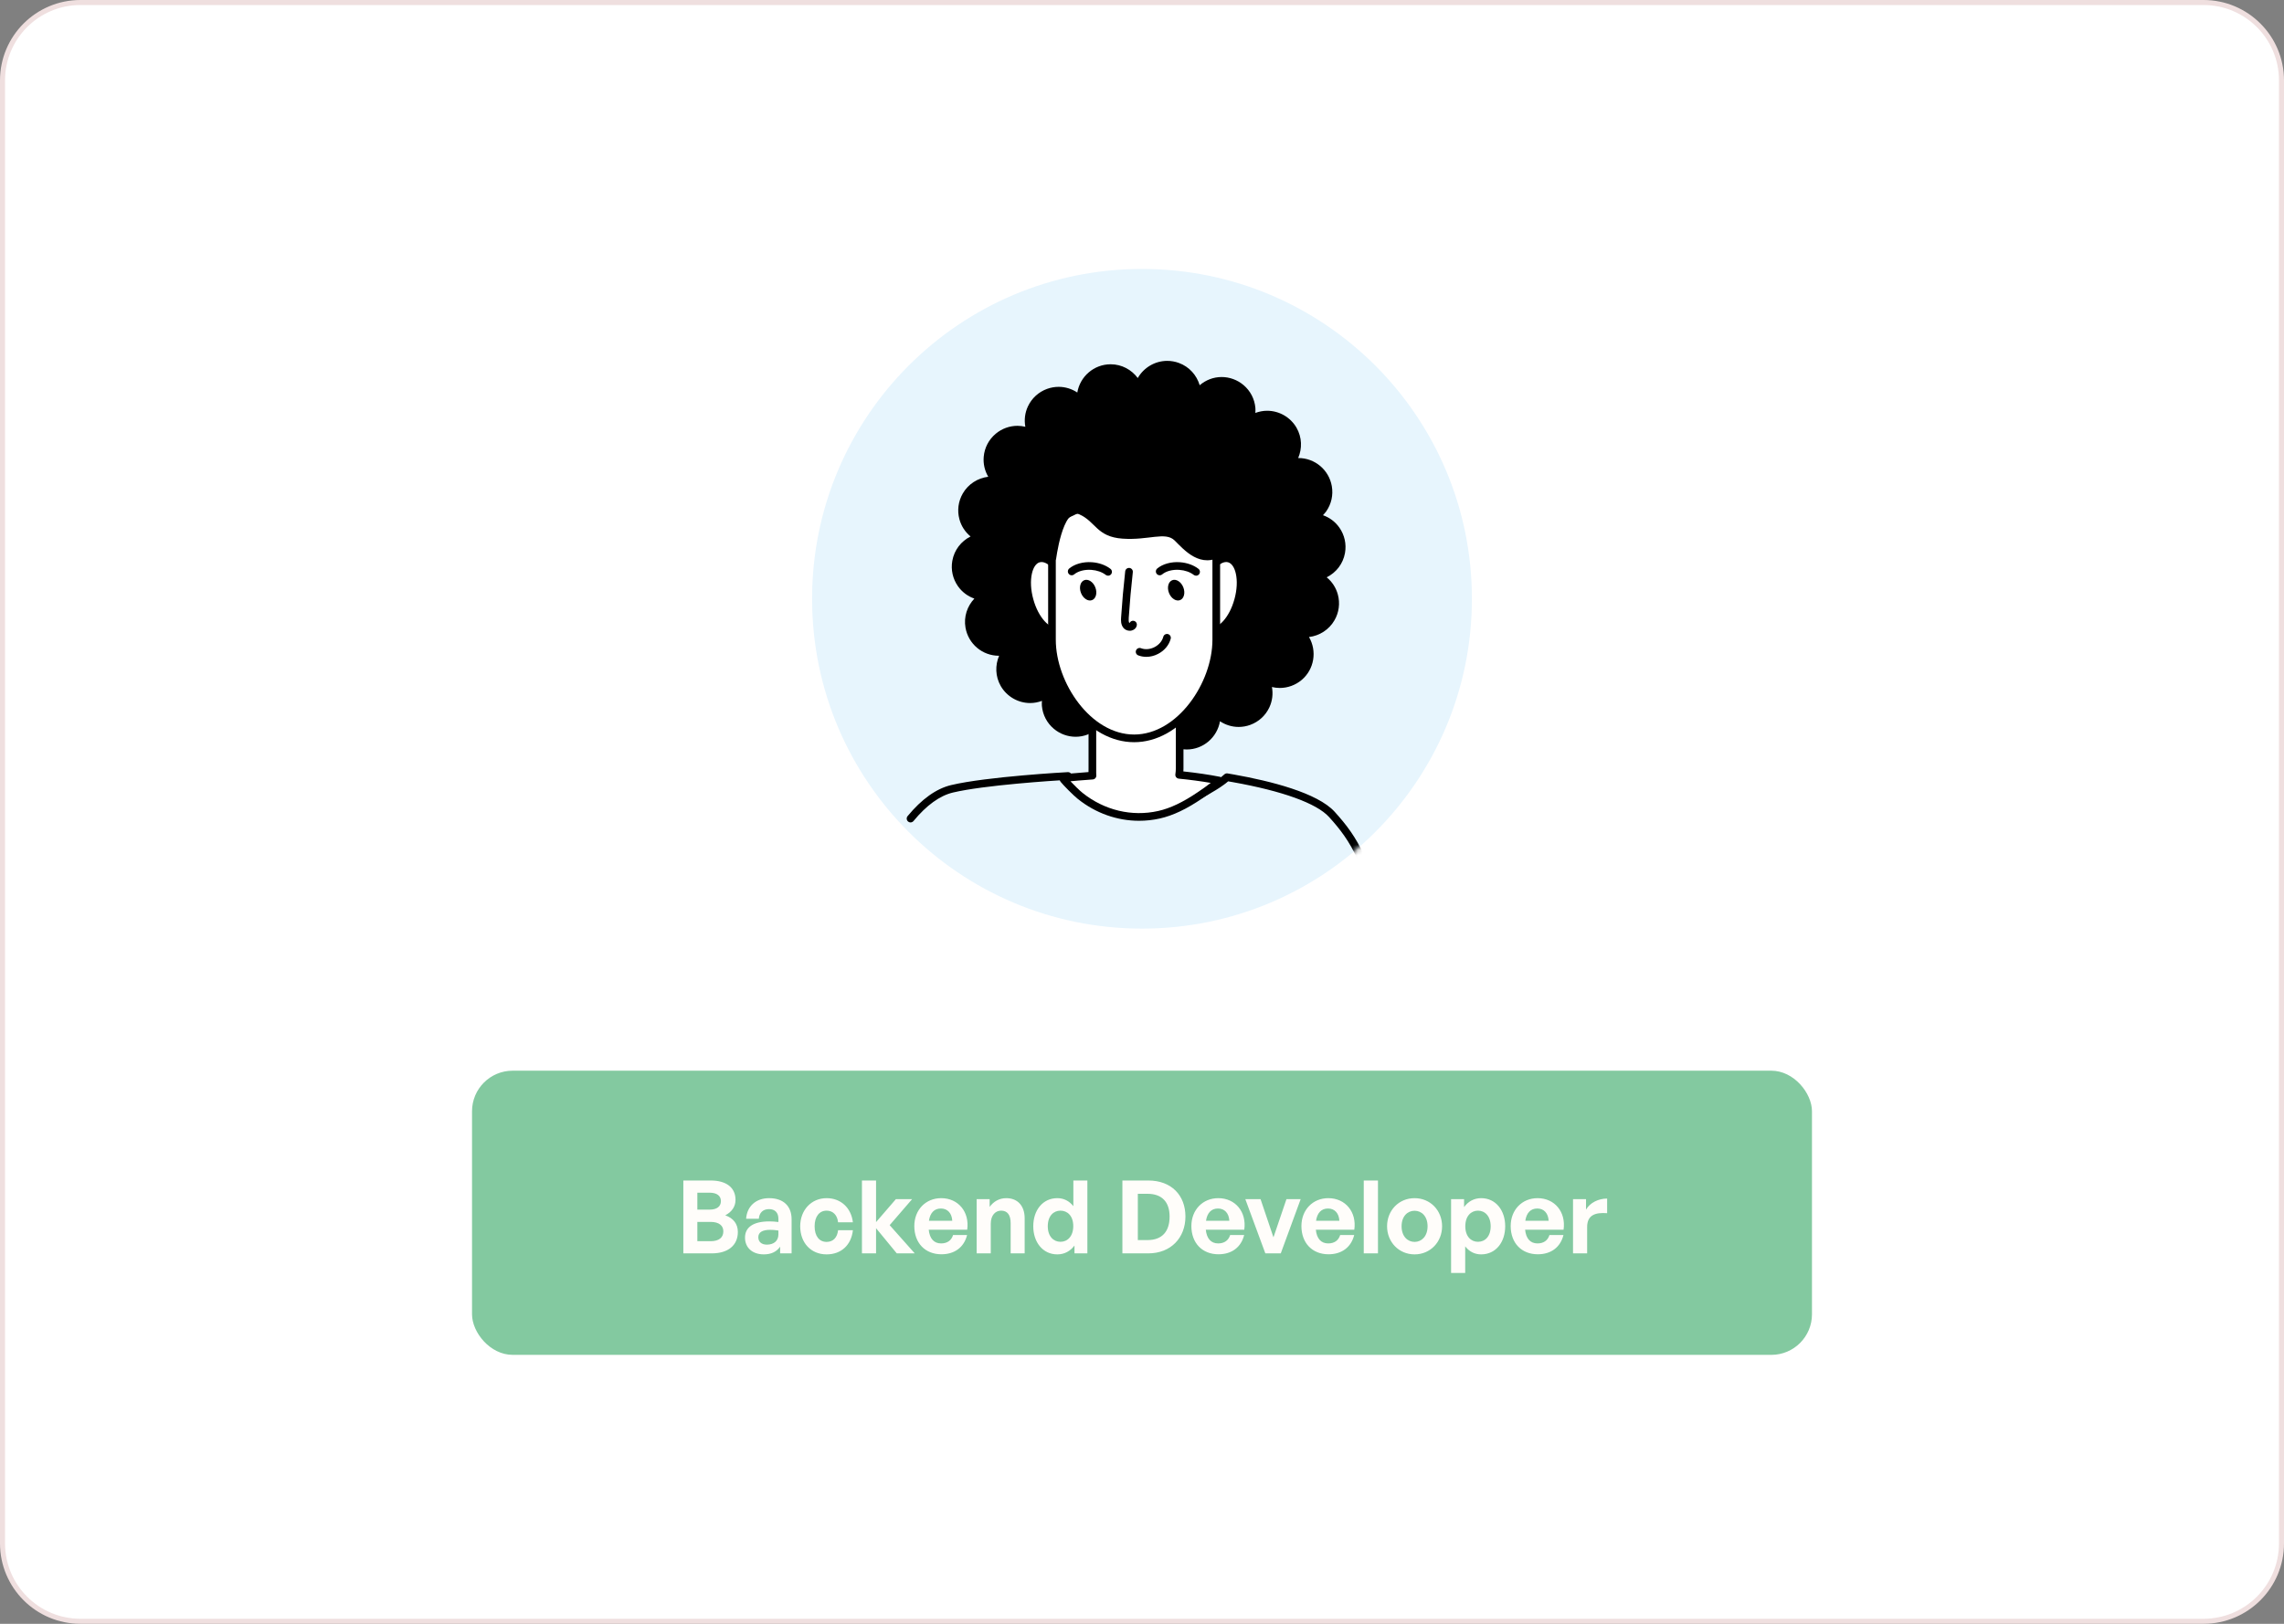
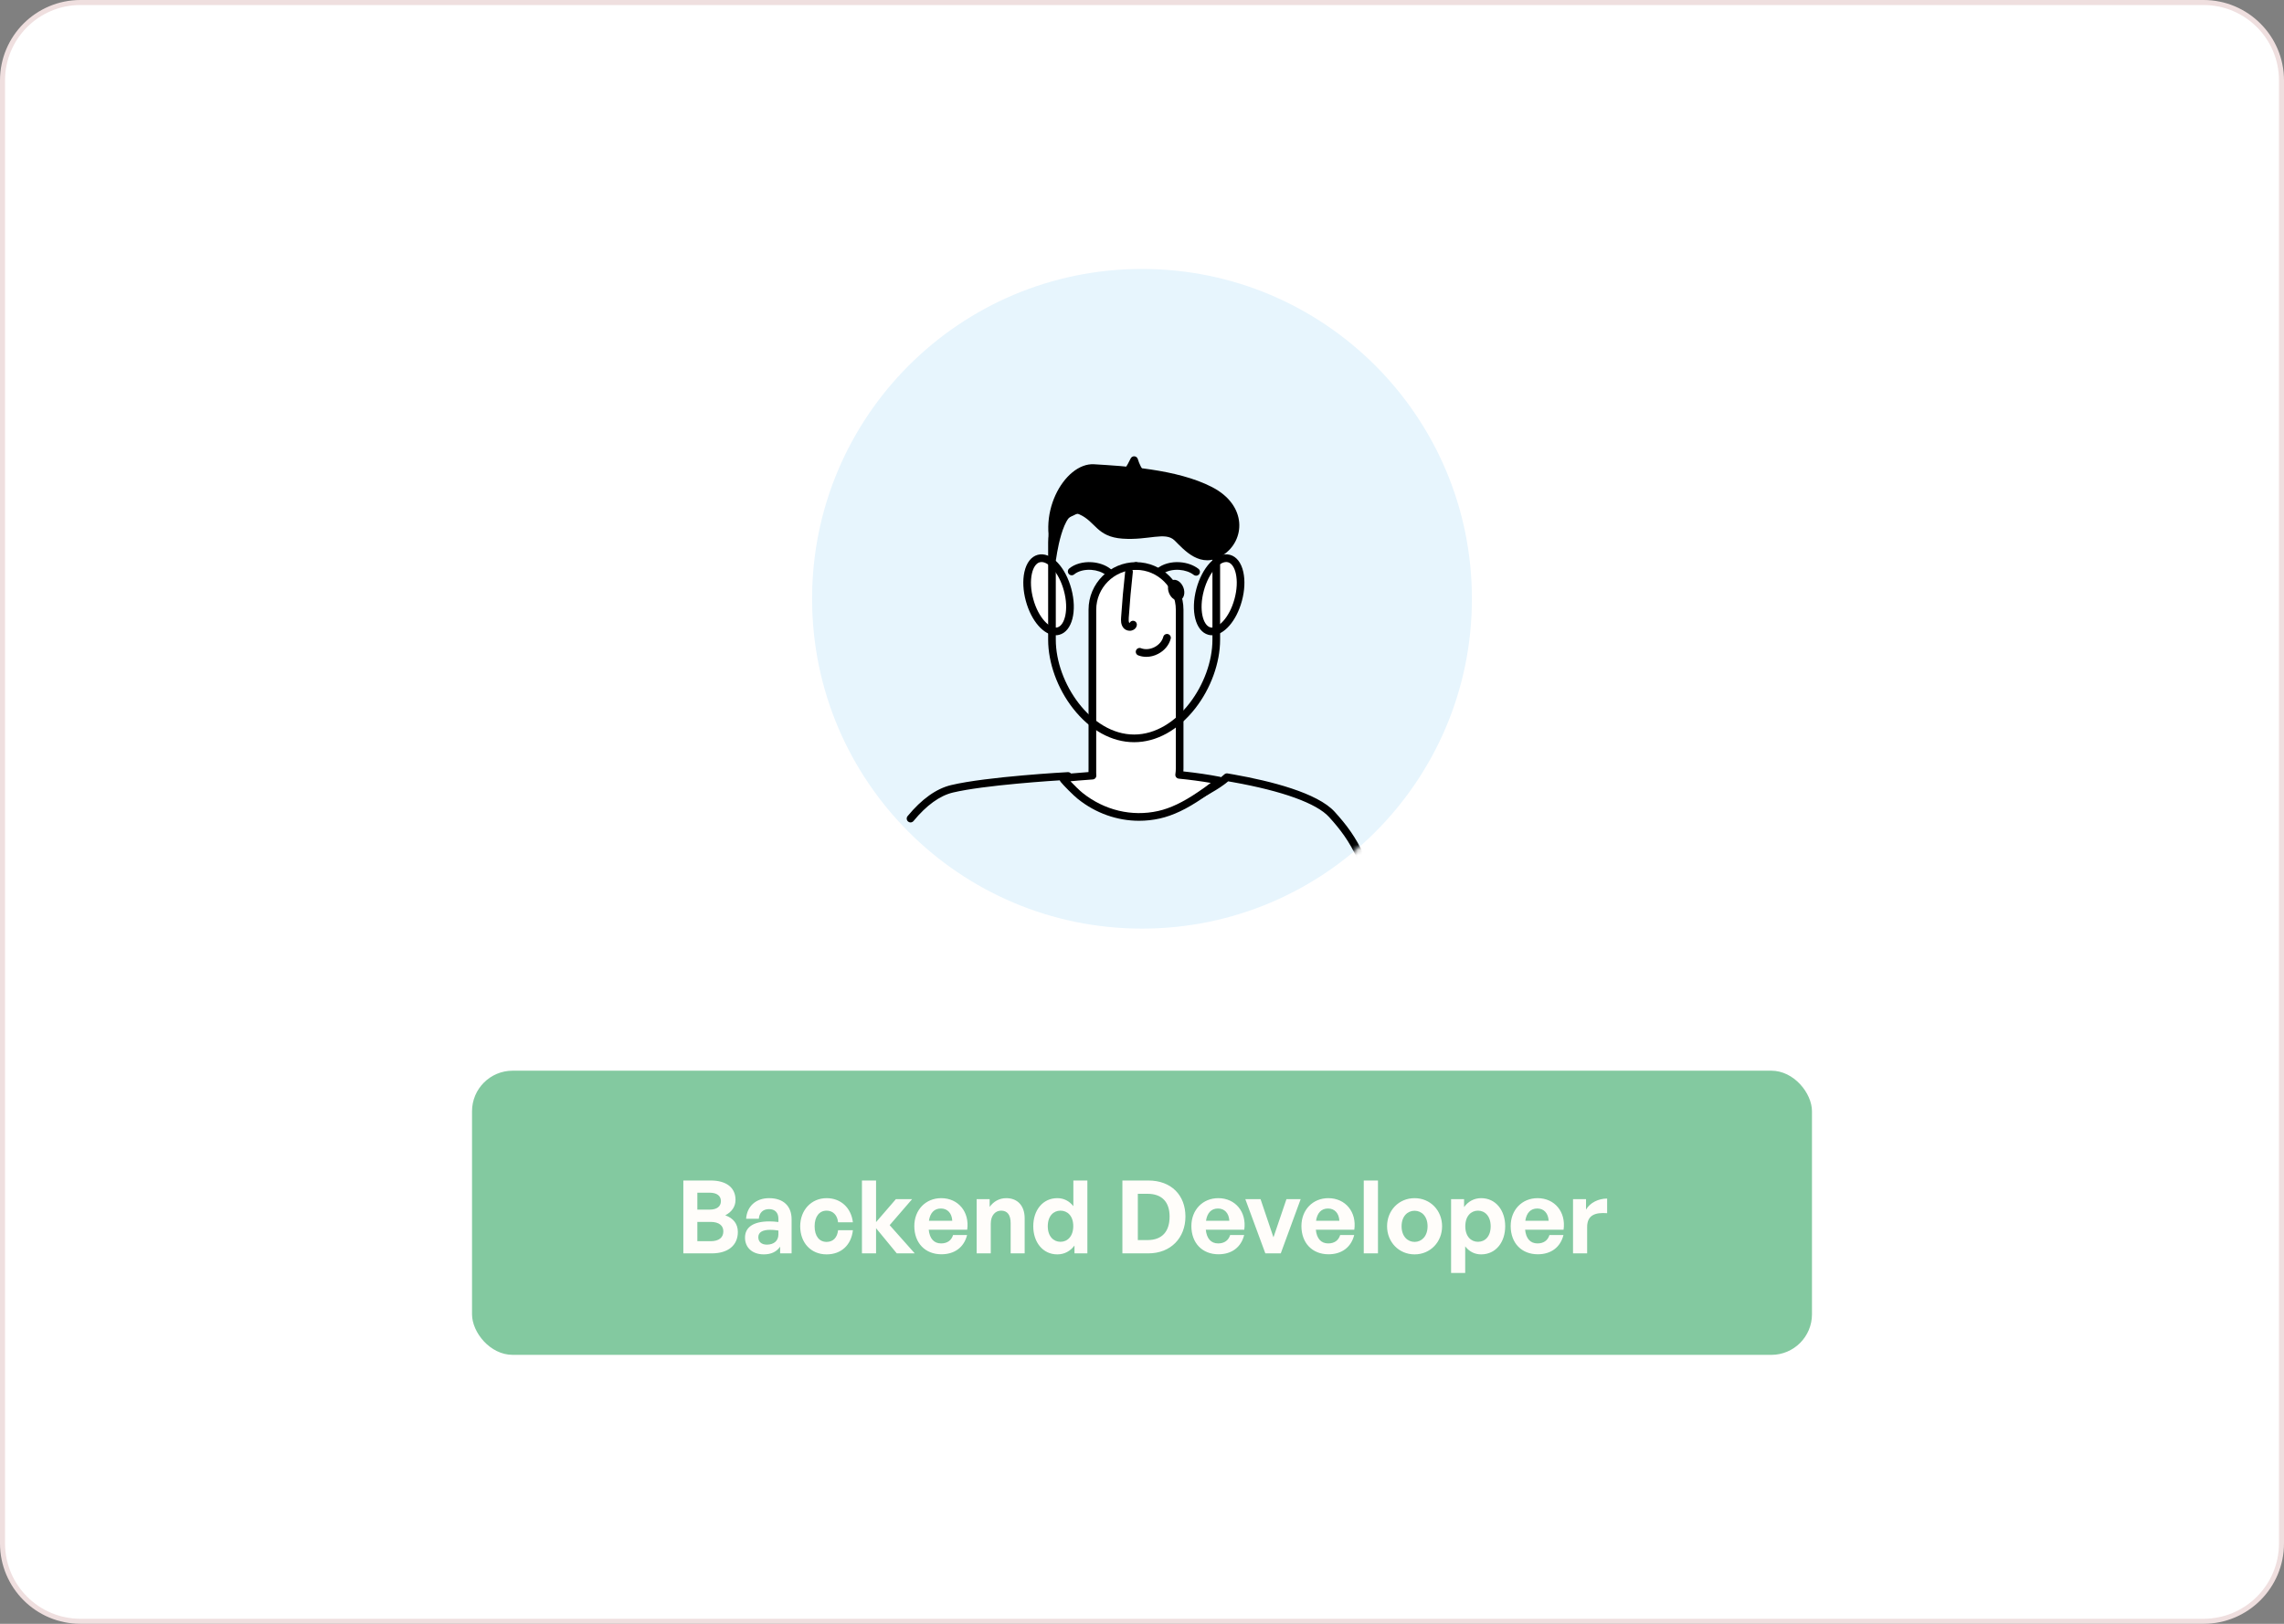
<svg xmlns="http://www.w3.org/2000/svg" width="450" height="320" viewBox="0 0 450 320" fill="none">
  <rect x="0" y="0" width="450" height="320" fill="#808080" stroke="none" />
  <path d="M449.505 15.851C449.505 7.37 442.63 0.495 434.149 0.495H15.851C7.37 0.495 0.495 7.37 0.495 15.851V304.149C0.495 312.63 7.37 319.505 15.851 319.505H434.149C442.63 319.505 449.505 312.63 449.505 304.149V15.851Z" fill="white" stroke="#EFDFDF" stroke-width="0.991" />
  <circle cx="225" cy="118" r="65" fill="#E7F5FD" />
  <mask id="mask0_2646_7014" style="mask-type:alpha" maskUnits="userSpaceOnUse" x="160" y="53" width="130" height="130">
    <circle cx="225" cy="118" r="65" fill="#9ECEEB" />
  </mask>
  <g mask="url(#mask0_2646_7014)">
    <path d="M268.162 169.767C267.875 169.767 267.603 169.604 267.475 169.328C265.802 165.72 264.086 163.47 261.854 161.008C259.416 158.319 252.677 155.878 242.875 154.134C242.57 154.078 242.27 154.028 241.976 153.979C241.82 154.117 241.658 154.247 241.491 154.375C241.343 154.488 241.201 154.598 241.053 154.7C240.069 155.418 239.001 156.034 237.968 156.632C234.784 158.468 232.134 159.529 229.562 160.017C223.955 161.086 218.086 159.893 213.463 156.752C212.44 156.062 211.531 155.302 210.763 154.492C210.505 154.219 210.279 153.954 210.07 153.696C207.611 153.841 193.892 154.718 187.74 156.186C185.154 156.805 182.544 158.691 179.982 161.797C179.717 162.119 179.24 162.165 178.918 161.899C178.596 161.634 178.55 161.156 178.815 160.834C181.592 157.47 184.475 155.411 187.387 154.718C194.416 153.038 210.25 152.167 210.395 152.164C210.64 152.153 210.88 152.27 211.029 152.468C211.269 152.79 211.542 153.112 211.86 153.455C212.55 154.18 213.374 154.87 214.308 155.5C218.606 158.418 224.061 159.522 229.279 158.528C231.678 158.075 234.179 157.067 237.147 155.355C238.208 154.739 239.238 154.145 240.165 153.469C240.303 153.37 240.434 153.271 240.561 153.172C240.784 152.999 241.003 152.815 241.212 152.617C241.385 152.454 241.622 152.38 241.856 152.418C242.266 152.486 242.698 152.56 243.133 152.638C250.296 153.915 259.558 156.225 262.965 159.985C265.289 162.55 267.083 164.903 268.837 168.685C269.014 169.063 268.848 169.512 268.469 169.689C268.377 169.746 268.271 169.767 268.162 169.767Z" fill="black" />
-     <path d="M264.995 108.972C265.306 107.214 264.91 105.438 263.888 103.977C263.081 102.824 261.953 101.989 260.651 101.529C260.874 101.292 261.097 101.055 261.288 100.786C262.314 99.322 262.706 97.549 262.395 95.791C261.829 92.59 259.063 90.265 255.815 90.265C255.801 90.265 255.783 90.269 255.769 90.269C256.572 88.398 256.537 86.19 255.444 84.29C254.251 82.228 252.033 80.947 249.649 80.947C248.856 80.947 248.075 81.103 247.332 81.375C247.349 81.053 247.371 80.728 247.342 80.403C247.187 78.623 246.348 77.01 244.979 75.864C243.776 74.856 242.252 74.3 240.684 74.3C239.078 74.3 237.564 74.894 236.365 75.917C235.781 73.953 234.331 72.277 232.261 71.523C231.522 71.254 230.754 71.116 229.973 71.116C227.553 71.116 225.342 72.443 224.167 74.498C222.947 72.864 221.015 71.788 218.825 71.788C215.521 71.788 212.79 74.201 212.253 77.353C211.184 76.645 209.914 76.235 208.58 76.235C207.802 76.235 207.031 76.373 206.295 76.638C204.618 77.251 203.278 78.478 202.52 80.095C201.93 81.365 201.767 82.755 202.015 84.103C201.512 83.986 200.999 83.915 200.472 83.915C198.905 83.915 197.38 84.471 196.178 85.479C194.808 86.629 193.97 88.238 193.814 90.018C193.691 91.412 194.016 92.774 194.706 93.955C192.626 94.203 190.751 95.413 189.693 97.245C188.802 98.791 188.561 100.595 189.024 102.318C189.389 103.677 190.16 104.844 191.221 105.721C189.382 106.645 188.006 108.375 187.627 110.522C187.316 112.28 187.712 114.056 188.734 115.517C189.541 116.67 190.669 117.505 191.971 117.965C190.57 119.451 189.845 121.542 190.227 123.703C190.793 126.905 193.556 129.229 196.804 129.229C196.818 129.229 196.836 129.225 196.85 129.225C196.047 131.097 196.082 133.304 197.175 135.204C198.367 137.266 200.589 138.547 202.97 138.547C203.762 138.547 204.544 138.395 205.287 138.119C205.269 138.441 205.248 138.766 205.276 139.092C205.432 140.871 206.27 142.484 207.639 143.631C208.842 144.639 210.367 145.194 211.934 145.194C213.54 145.194 215.054 144.6 216.254 143.578C216.837 145.541 218.288 147.218 220.357 147.971C221.093 148.24 221.864 148.375 222.643 148.375C225.062 148.375 227.273 147.048 228.448 144.993C229.668 146.627 231.6 147.702 233.79 147.702C237.094 147.702 239.825 145.29 240.363 142.138C241.431 142.845 242.701 143.256 244.035 143.256C244.816 143.256 245.584 143.121 246.323 142.852C248 142.24 249.341 141.013 250.095 139.396C250.685 138.126 250.848 136.736 250.6 135.388C251.103 135.508 251.616 135.575 252.143 135.575C253.71 135.575 255.235 135.02 256.438 134.012C258.963 131.893 259.508 128.295 257.902 125.536C259.982 125.292 261.861 124.082 262.919 122.242C263.814 120.696 264.051 118.896 263.587 117.169C263.223 115.811 262.452 114.643 261.387 113.766C263.237 112.85 264.617 111.12 264.995 108.972Z" fill="black" />
    <path d="M232.321 152.695C232.378 152.292 232.42 151.885 232.42 151.468V120.156C232.42 115.405 228.575 111.553 223.824 111.542C219.077 111.553 215.228 115.405 215.228 120.156V151.468C215.228 151.804 215.21 152.522 215.249 152.851C212.486 153.063 210.257 153.215 209.628 153.41C209.539 153.438 209.511 153.541 209.567 153.612C210.073 154.245 211.977 156.176 212.822 156.852C217.315 160.45 223.039 161.759 228.359 160.563C231.25 159.916 233.928 158.437 236.46 156.714C237.504 155.999 238.569 155.278 239.545 154.439C239.687 154.323 239.821 154.199 239.956 154.075C240.044 153.994 240.122 153.905 240.207 153.824C237.776 153.35 235.123 152.975 232.321 152.695Z" fill="white" />
    <path d="M224.426 161.751C220.117 161.751 215.872 160.262 212.345 157.435C211.474 156.742 209.532 154.782 208.97 154.078C208.786 153.848 208.729 153.544 208.814 153.264C208.899 152.985 209.118 152.769 209.398 152.684C210.01 152.496 211.496 152.376 214.283 152.164L214.46 152.15C214.46 152.015 214.46 151.87 214.464 151.722L214.467 151.467V120.155C214.467 115.001 218.663 110.798 223.817 110.784C228.975 110.795 233.171 115.001 233.171 120.155V151.467C233.171 151.647 233.164 151.831 233.149 152.022C235.711 152.295 238.13 152.649 240.345 153.08C240.621 153.133 240.844 153.335 240.925 153.604C241.006 153.873 240.932 154.166 240.731 154.361L240.642 154.449C240.585 154.509 240.525 154.569 240.465 154.626C240.317 154.761 240.175 154.888 240.03 155.012C239.043 155.861 237.971 156.593 236.938 157.297C233.758 159.462 231.098 160.718 228.519 161.298C227.164 161.602 225.791 161.751 224.426 161.751ZM210.901 153.965C211.655 154.757 212.72 155.801 213.289 156.253C217.573 159.685 223.003 160.983 228.19 159.819C230.578 159.285 233.072 158.097 236.033 156.084C236.899 155.493 237.752 154.913 238.541 154.283C236.574 153.947 234.462 153.664 232.247 153.448C232.042 153.427 231.855 153.324 231.727 153.162C231.6 152.999 231.543 152.794 231.575 152.588C231.635 152.157 231.664 151.803 231.664 151.467V120.155C231.664 115.832 228.147 112.305 223.821 112.298C219.501 112.309 215.981 115.832 215.981 120.155L215.978 151.739C215.974 152.044 215.971 152.553 215.995 152.765C216.02 152.97 215.956 153.176 215.829 153.331C215.698 153.491 215.507 153.59 215.306 153.604L214.403 153.674C213.073 153.774 211.786 153.869 210.901 153.965Z" fill="black" />
    <path d="M223.842 112.295C223.817 112.284 223.754 112.295 223.729 112.291C223.311 112.291 223.011 111.955 223.011 111.538C223.011 111.12 223.386 110.784 223.803 110.784H223.842C224.26 110.784 224.599 111.124 224.599 111.541C224.599 111.955 224.26 112.295 223.842 112.295Z" fill="black" />
    <path d="M210.339 116.199C211.411 120.144 210.601 123.798 208.531 124.361C206.462 124.923 203.914 122.178 202.843 118.233C201.771 114.289 202.581 110.635 204.65 110.072C206.723 109.51 209.27 112.255 210.339 116.199Z" fill="white" />
    <path d="M207.986 125.19C205.669 125.19 203.196 122.42 202.114 118.433C201.565 116.409 201.463 114.379 201.831 112.72C202.237 110.891 203.168 109.691 204.452 109.341C205.74 108.994 207.148 109.557 208.421 110.929C209.578 112.175 210.515 113.975 211.067 115.999C212.267 120.414 211.237 124.408 208.725 125.087C208.485 125.158 208.237 125.19 207.986 125.19ZM205.198 110.76C205.078 110.76 204.961 110.774 204.848 110.806C204.141 110.997 203.578 111.817 203.306 113.052C202.991 114.478 203.083 116.247 203.571 118.04C204.597 121.822 206.904 124.022 208.333 123.637C209.762 123.248 210.636 120.184 209.61 116.402C209.122 114.609 208.308 113.034 207.317 111.966C206.592 111.181 205.842 110.76 205.198 110.76Z" fill="black" />
    <path d="M236.457 116.203C235.385 120.148 236.195 123.802 238.265 124.365C240.334 124.927 242.881 122.182 243.953 118.237C245.025 114.293 244.215 110.639 242.145 110.076C240.072 109.514 237.529 112.259 236.457 116.203Z" fill="white" />
    <path d="M238.809 125.191C238.558 125.191 238.31 125.159 238.066 125.092C235.554 124.409 234.525 120.419 235.724 116C236.273 113.977 237.214 112.176 238.37 110.931C239.644 109.558 241.055 108.992 242.34 109.342C243.624 109.693 244.558 110.892 244.961 112.721C245.329 114.38 245.23 116.407 244.678 118.434C243.599 122.421 241.126 125.191 238.809 125.191ZM237.185 116.4C236.159 120.182 237.037 123.245 238.462 123.634C239.892 124.02 242.198 121.82 243.224 118.038C243.712 116.244 243.804 114.475 243.489 113.05C243.217 111.815 242.654 110.994 241.947 110.803C241.239 110.609 240.341 111.033 239.481 111.96C238.487 113.032 237.673 114.606 237.185 116.4Z" fill="black" />
-     <path d="M223.446 145.509C214.507 145.509 207.262 135.009 207.262 126.073V106.863C207.262 97.924 217.521 102.968 223.446 90.679C226.17 99.728 239.631 97.924 239.631 106.863V126.073C239.631 135.009 232.386 145.509 223.446 145.509Z" fill="white" />
    <path d="M223.446 146.264C219.042 146.264 214.765 143.901 211.407 139.606C208.337 135.686 206.508 130.624 206.508 126.071V106.861C206.508 101.994 209.338 100.802 212.614 99.425C215.844 98.067 219.862 96.379 222.767 90.348C222.901 90.068 223.202 89.898 223.506 89.923C223.817 89.948 224.079 90.16 224.171 90.457C225.388 94.497 228.997 96.245 232.485 97.933C236.369 99.811 240.388 101.757 240.388 106.861V126.071C240.388 130.627 238.555 135.686 235.488 139.606C232.127 143.901 227.85 146.264 223.446 146.264ZM223.35 92.484C220.29 97.837 216.385 99.478 213.197 100.819C210.077 102.132 208.015 102.998 208.015 106.861V126.071C208.015 134.533 214.899 144.753 223.446 144.753C231.993 144.753 238.877 134.533 238.877 126.071V106.861C238.877 102.705 235.612 101.123 231.827 99.294C228.657 97.763 225.116 96.05 223.35 92.484Z" fill="black" />
-     <path d="M212.978 116.852C213.402 117.935 214.378 118.568 215.16 118.264C215.942 117.96 216.229 116.831 215.804 115.749C215.38 114.666 214.403 114.033 213.621 114.337C212.84 114.641 212.553 115.77 212.978 116.852Z" fill="black" />
    <path d="M218.319 113.453C218.157 113.453 217.994 113.4 217.856 113.294C217.131 112.735 216.126 112.381 215.026 112.303C213.689 112.208 212.419 112.54 211.633 113.195C211.311 113.46 210.834 113.418 210.568 113.096C210.303 112.774 210.346 112.296 210.667 112.031C211.746 111.136 213.416 110.672 215.132 110.796C216.529 110.895 217.824 111.359 218.783 112.098C219.112 112.353 219.172 112.827 218.917 113.159C218.769 113.354 218.542 113.453 218.319 113.453Z" fill="black" />
    <path d="M230.316 116.852C230.74 117.935 231.717 118.568 232.498 118.264C233.28 117.96 233.567 116.831 233.142 115.749C232.718 114.666 231.741 114.033 230.96 114.337C230.181 114.641 229.891 115.77 230.316 116.852Z" fill="black" />
    <path d="M235.657 113.453C235.495 113.453 235.332 113.4 235.194 113.294C234.469 112.735 233.464 112.381 232.364 112.303C231.026 112.208 229.756 112.54 228.971 113.195C228.649 113.46 228.175 113.418 227.906 113.096C227.641 112.774 227.683 112.296 228.005 112.031C229.084 111.136 230.758 110.672 232.47 110.796C233.867 110.895 235.162 111.359 236.121 112.098C236.45 112.353 236.51 112.827 236.255 113.159C236.107 113.354 235.88 113.453 235.657 113.453Z" fill="black" />
    <path d="M222.593 124.303C222.126 124.303 221.659 124.109 221.365 123.762C220.789 123.083 220.849 122.188 220.884 121.654C221.082 118.64 221.355 115.59 221.691 112.587C221.737 112.173 222.115 111.876 222.526 111.922C222.94 111.968 223.24 112.343 223.191 112.757C222.855 115.735 222.586 118.763 222.388 121.753C222.363 122.149 222.349 122.588 222.515 122.782C222.519 122.782 222.526 122.786 222.536 122.786C222.671 122.482 222.996 122.294 223.339 122.34C223.753 122.4 224.04 122.786 223.98 123.196C223.905 123.698 223.552 124.088 223.035 124.236C222.894 124.286 222.742 124.303 222.593 124.303Z" fill="black" />
    <path d="M225.851 129.443C225.303 129.443 224.765 129.348 224.259 129.153C223.87 129.005 223.676 128.566 223.824 128.177C223.973 127.788 224.412 127.593 224.801 127.742C225.614 128.053 226.584 127.975 227.461 127.53C228.338 127.08 228.972 126.341 229.194 125.495C229.301 125.092 229.714 124.852 230.118 124.958C230.521 125.064 230.762 125.478 230.655 125.881C230.323 127.14 229.41 128.23 228.147 128.874C227.415 129.252 226.626 129.443 225.851 129.443Z" fill="black" />
    <path d="M208.04 110.419C208.04 110.419 209.324 99.905 212.621 101.348C215.918 102.791 216.042 105.795 221.171 106.152C226.301 106.513 229.598 104.709 231.43 106.513C233.263 108.314 236.56 112.279 240.957 109.396C245.355 106.513 245.783 99.604 238.821 95.999C231.858 92.394 221.415 91.853 215.554 91.492C209.688 91.135 203.642 101.769 208.04 110.419Z" fill="black" />
  </g>
  <rect x="93" y="211" width="264" height="56" rx="8" fill="#83C9A0" />
  <path d="M145.374 242.78C145.374 245.44 143.414 247 140.254 247H134.634V232.64H140.034C143.054 232.64 144.914 234 144.914 236.46C144.914 237.78 144.174 238.84 142.894 239.5C144.494 240.06 145.374 241.2 145.374 242.78ZM139.794 235.04H137.394V238.38H139.794C141.274 238.38 142.034 237.74 142.034 236.7C142.034 235.68 141.274 235.04 139.794 235.04ZM140.014 240.8H137.394V244.6H140.014C141.654 244.6 142.514 243.88 142.514 242.66C142.514 241.52 141.654 240.8 140.014 240.8ZM153.704 247V245.68C153.004 246.68 151.944 247.2 150.484 247.2C148.264 247.2 146.784 245.9 146.784 243.9C146.784 241.82 148.464 240.7 151.584 240.7C152.184 240.7 152.704 240.74 153.364 240.82V240.18C153.364 238.98 152.684 238.28 151.524 238.28C150.324 238.28 149.604 238.98 149.504 240.18H147.004C147.164 237.72 148.944 236.12 151.524 236.12C154.324 236.12 155.964 237.66 155.964 240.28V247H153.704ZM149.404 243.82C149.404 244.72 150.044 245.28 151.084 245.28C152.504 245.28 153.364 244.5 153.364 243.26V242.5C152.704 242.4 152.244 242.36 151.764 242.36C150.184 242.36 149.404 242.86 149.404 243.82ZM162.859 247.2C159.779 247.2 157.659 244.92 157.659 241.66C157.659 238.46 159.859 236.12 162.859 236.12C165.639 236.12 167.699 238 168.039 240.88H165.119C164.979 239.46 164.119 238.58 162.859 238.58C161.419 238.58 160.499 239.76 160.499 241.66C160.499 243.58 161.399 244.74 162.859 244.74C164.139 244.74 164.959 243.9 165.119 242.44H168.039C167.719 245.38 165.719 247.2 162.859 247.2ZM172.604 247H169.824V232.64H172.604V240.84L176.504 236.32H179.704L175.284 241.44L180.224 247H176.684L172.604 242.04V247ZM185.48 247.18C182.28 247.18 180.14 244.96 180.14 241.62C180.14 238.44 182.36 236.12 185.44 236.12C188.82 236.12 191.06 238.86 190.56 242.34H182.98C183.16 244.08 184 245.04 185.42 245.04C186.64 245.04 187.46 244.44 187.78 243.38H190.54C189.94 245.8 188.08 247.18 185.48 247.18ZM185.38 238.16C184.08 238.16 183.26 239 183.02 240.58H187.62C187.54 239.1 186.7 238.16 185.38 238.16ZM195.202 241.18V247H192.422V236.32H194.982V237.84C195.762 236.78 196.862 236.12 198.262 236.12C200.402 236.12 201.882 237.52 201.882 240.1V247H199.122V241.04C199.122 239.46 198.502 238.58 197.242 238.58C196.142 238.58 195.202 239.46 195.202 241.18ZM203.577 241.66C203.577 238.5 205.437 236.12 208.317 236.12C209.597 236.12 210.677 236.68 211.477 237.7V232.64H214.237V247H211.697V245.46C210.857 246.58 209.697 247.2 208.317 247.2C205.437 247.2 203.577 244.78 203.577 241.66ZM206.437 241.66C206.437 243.66 207.577 244.72 208.937 244.72C210.317 244.72 211.457 243.64 211.457 241.62C211.457 239.6 210.297 238.58 208.937 238.58C207.577 238.58 206.437 239.62 206.437 241.66ZM226.238 247H221.138V232.64H226.238C230.798 232.64 233.558 235.56 233.558 239.74C233.558 243.92 230.698 247 226.238 247ZM224.178 235.26V244.38H226.078C228.938 244.38 230.438 242.72 230.438 239.74C230.438 236.88 228.938 235.26 226.078 235.26H224.178ZM240.069 247.18C236.869 247.18 234.729 244.96 234.729 241.62C234.729 238.44 236.949 236.12 240.029 236.12C243.409 236.12 245.649 238.86 245.149 242.34H237.569C237.749 244.08 238.589 245.04 240.009 245.04C241.229 245.04 242.049 244.44 242.369 243.38H245.129C244.529 245.8 242.669 247.18 240.069 247.18ZM239.969 238.16C238.669 238.16 237.849 239 237.609 240.58H242.209C242.129 239.1 241.289 238.16 239.969 238.16ZM256.26 236.32L252.34 247H249.3L245.36 236.32H248.36L250.9 243.84L253.46 236.32H256.26ZM261.749 247.18C258.549 247.18 256.409 244.96 256.409 241.62C256.409 238.44 258.629 236.12 261.709 236.12C265.089 236.12 267.329 238.86 266.829 242.34H259.249C259.429 244.08 260.269 245.04 261.689 245.04C262.909 245.04 263.729 244.44 264.049 243.38H266.809C266.209 245.8 264.349 247.18 261.749 247.18ZM261.649 238.16C260.349 238.16 259.529 239 259.289 240.58H263.889C263.809 239.1 262.969 238.16 261.649 238.16ZM271.491 247H268.691V232.64H271.491V247ZM278.704 247.2C275.604 247.2 273.284 244.76 273.284 241.66C273.284 238.54 275.604 236.12 278.704 236.12C281.804 236.12 284.124 238.54 284.124 241.66C284.124 244.76 281.804 247.2 278.704 247.2ZM278.704 244.74C280.084 244.74 281.264 243.64 281.264 241.66C281.264 239.68 280.084 238.6 278.704 238.6C277.324 238.6 276.144 239.68 276.144 241.66C276.144 243.64 277.324 244.74 278.704 244.74ZM296.558 241.66C296.558 244.82 294.698 247.2 291.818 247.2C290.558 247.2 289.478 246.66 288.678 245.62V250.86H285.898V236.32H288.458V237.88C289.278 236.74 290.458 236.12 291.818 236.12C294.698 236.12 296.558 238.52 296.558 241.66ZM293.698 241.66C293.698 239.66 292.558 238.58 291.198 238.58C289.838 238.58 288.698 239.64 288.698 241.66C288.698 243.68 289.838 244.72 291.198 244.72C292.558 244.72 293.698 243.7 293.698 241.66ZM302.98 247.18C299.78 247.18 297.64 244.96 297.64 241.62C297.64 238.44 299.86 236.12 302.94 236.12C306.32 236.12 308.56 238.86 308.06 242.34H300.48C300.66 244.08 301.5 245.04 302.92 245.04C304.14 245.04 304.96 244.44 305.28 243.38H308.04C307.44 245.8 305.58 247.18 302.98 247.18ZM302.88 238.16C301.58 238.16 300.76 239 300.52 240.58H305.12C305.04 239.1 304.2 238.16 302.88 238.16ZM312.702 241.82V247H309.922V236.32H312.482V238.38C313.262 237.02 314.922 236.2 316.642 236.2V239.08C314.282 238.9 312.702 239.46 312.702 241.82Z" fill="#FFFDFA" />
</svg>